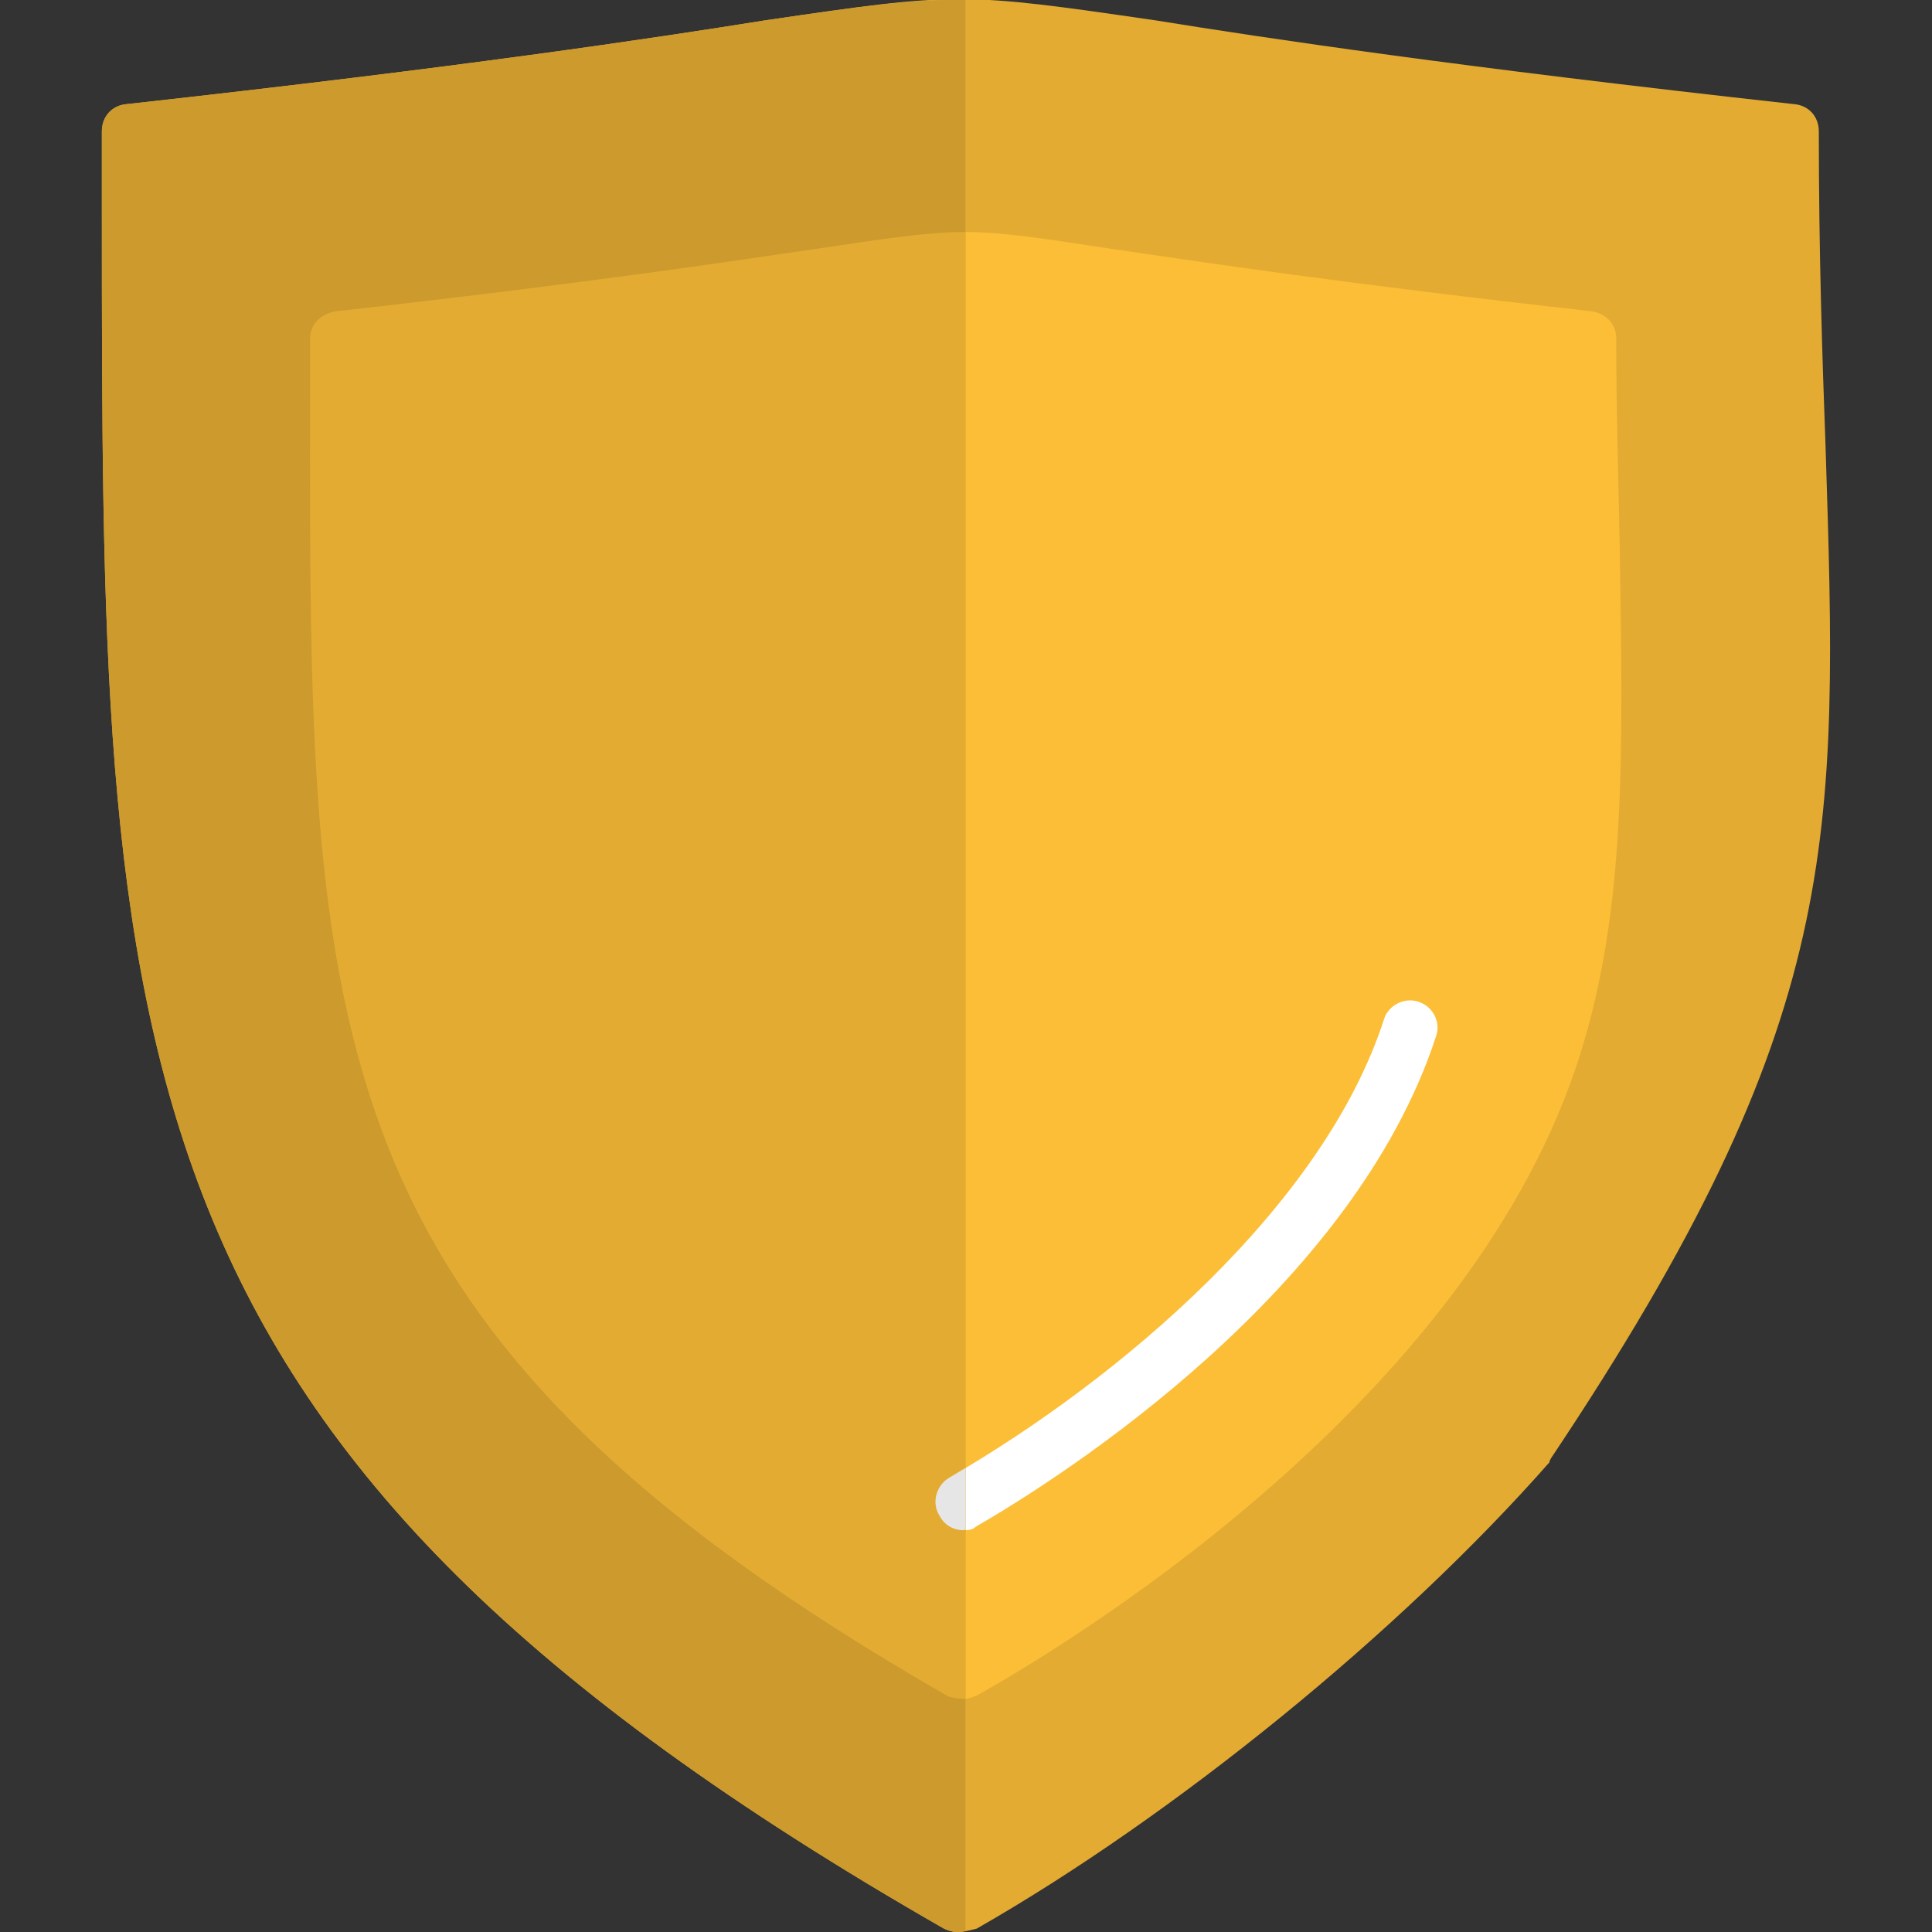
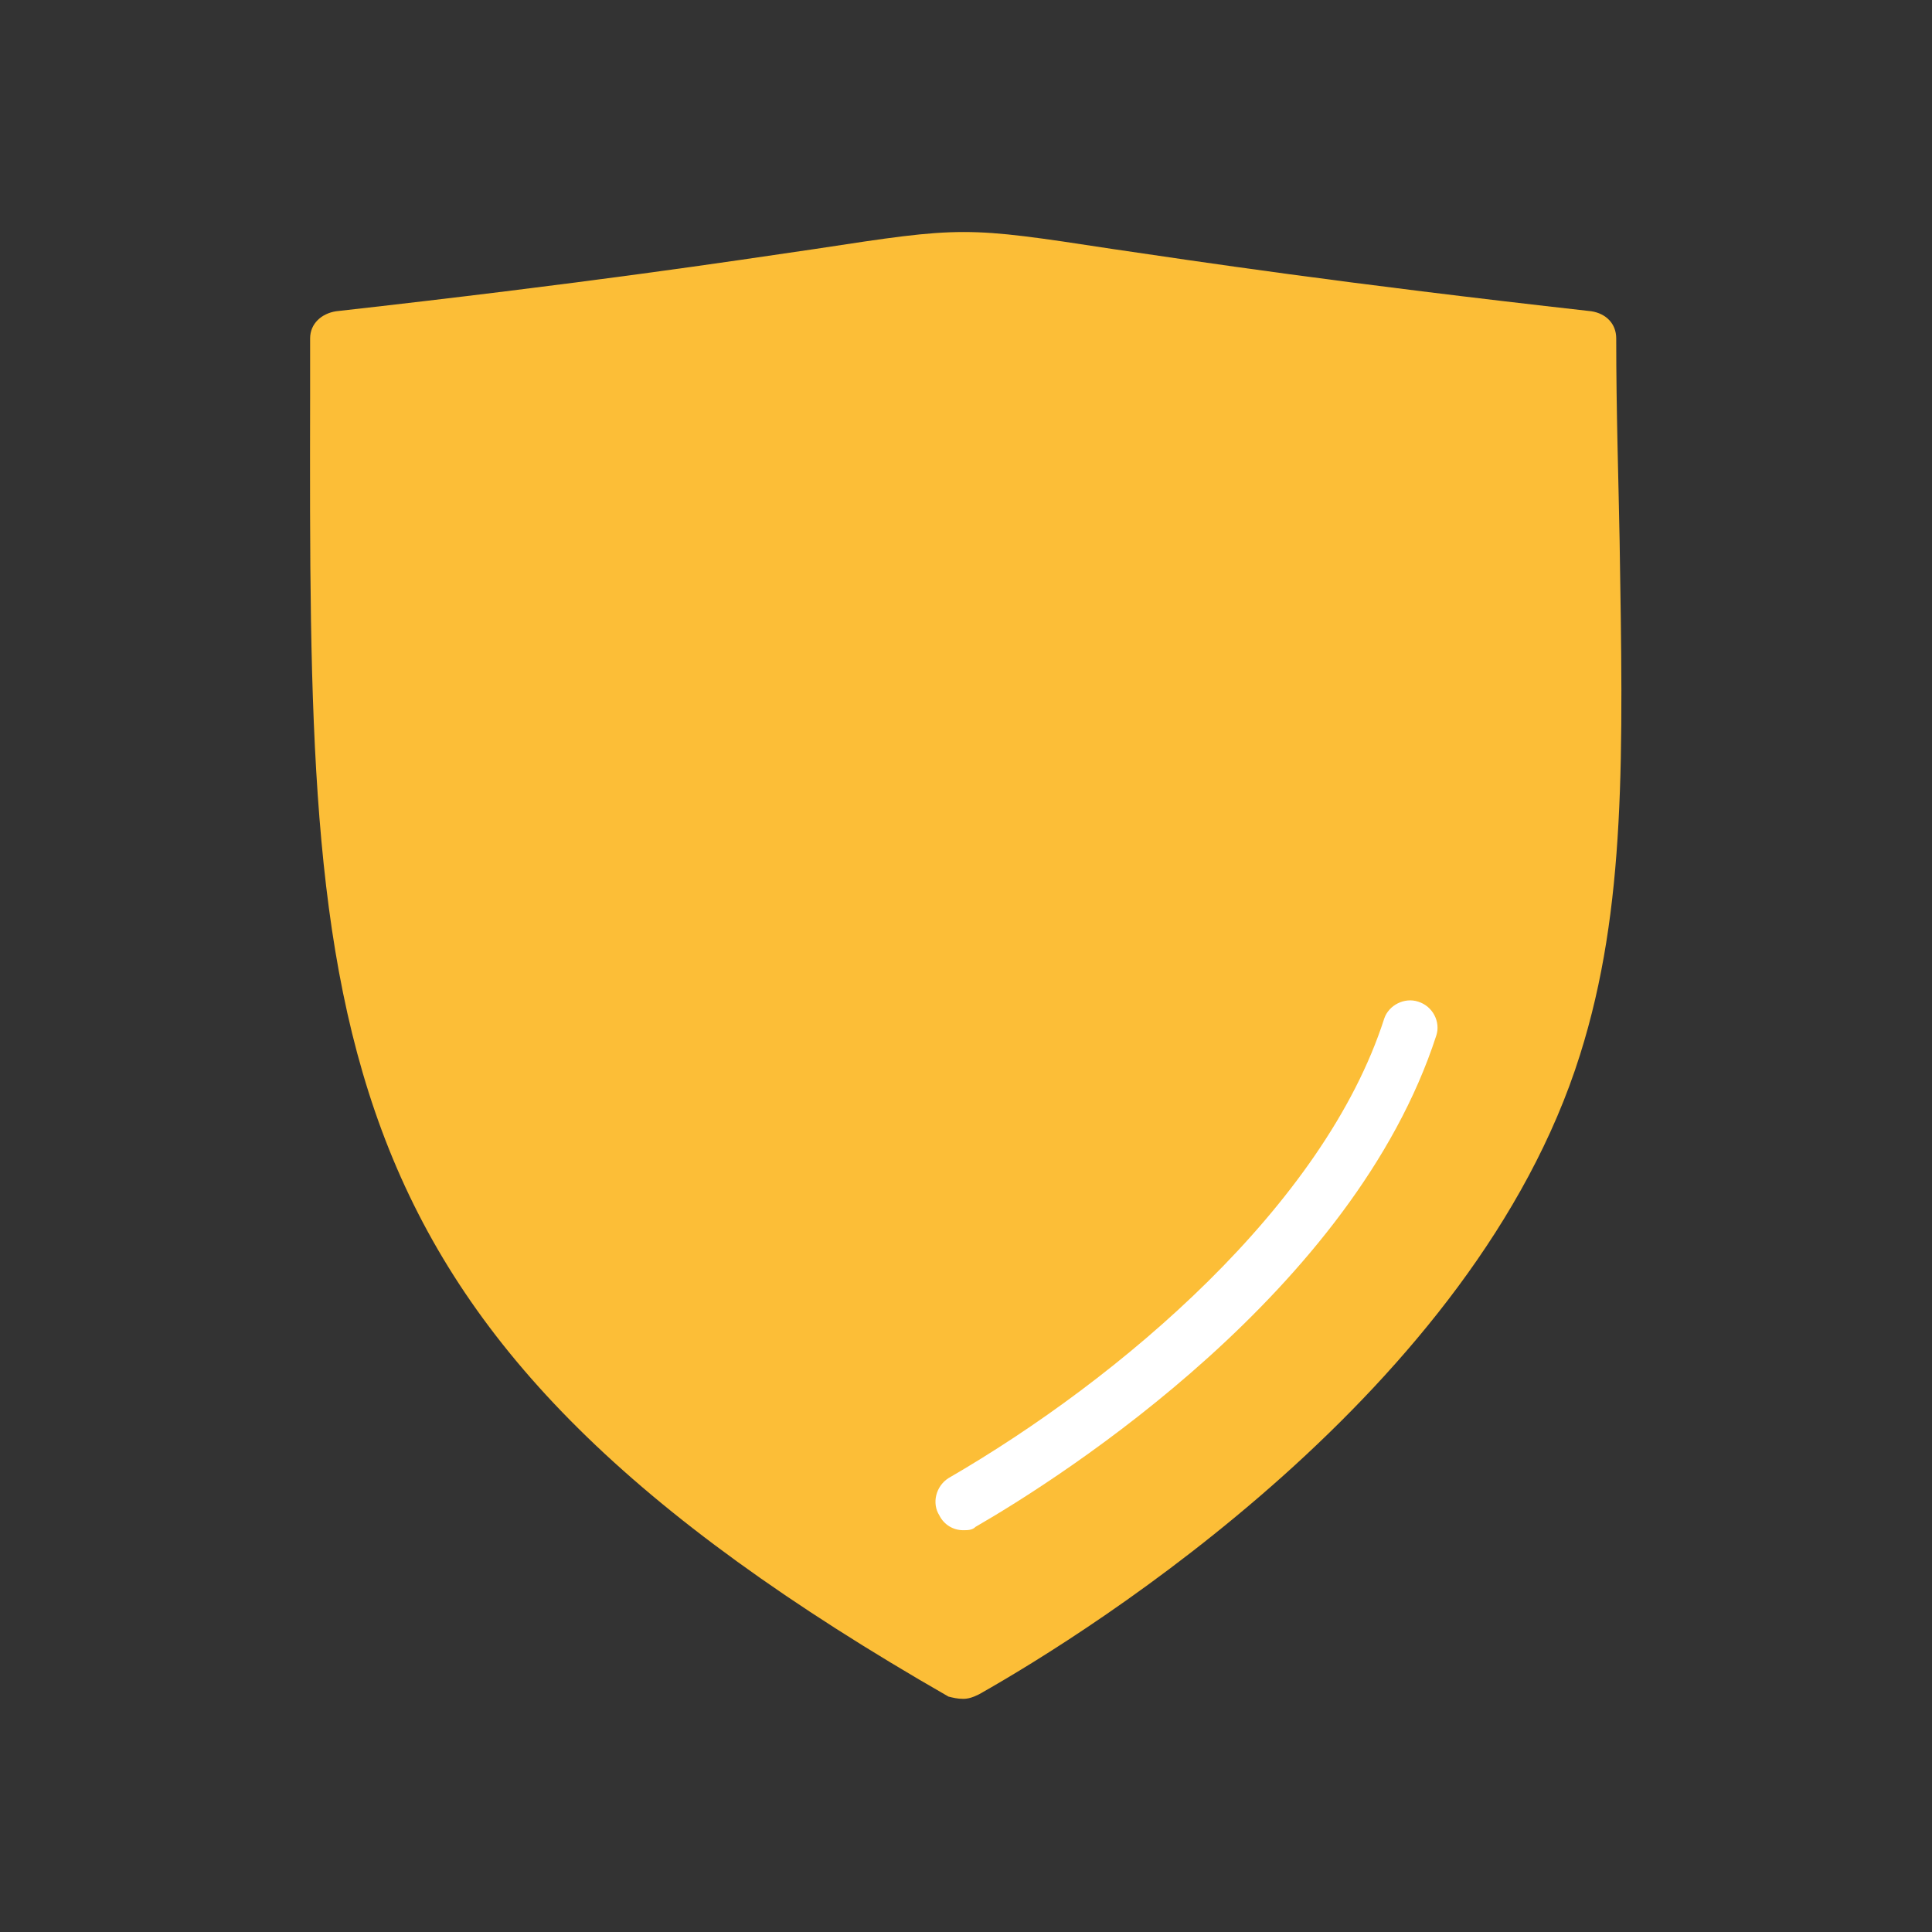
<svg xmlns="http://www.w3.org/2000/svg" clip-rule="evenodd" fill-rule="evenodd" height="512" image-rendering="optimizeQuality" shape-rendering="geometricPrecision" text-rendering="geometricPrecision" viewBox="0 0 1707 1707" width="512">
  <rect x="0" y="0" width="1707" height="1707" fill="#333333" stroke="none" />
  <g id="Layer_x0020_1">
    <g id="_14199224">
      <path d="" />
-       <path d="m846 1707c-4 0-8-1-12-3-744-426-744-769-744-1520v-68c0-13 9-23 22-24 298-33 464-58 564-74 170-25 173-25 345 0 99 16 266 41 564 74 13 1 22 11 22 24 0 107 3 198 6 280 11 346 17 504-243 893 0 1-1 1-1 3-132 150-331 312-506 412-8 2-12 3-17 3z" fill="#e3ab32" />
      <path d="m851 1501c-5 0-9-1-13-2-565-324-565-582-564-1150v-50c0-13 10-22 23-24 223-25 348-44 423-55 131-20 132-20 263 0 75 11 200 30 423 55 13 2 22 11 22 24 0 65 2 124 3 179 3 188 6 324-35 454-93 296-430 508-531 565-6 3-10 4-14 4z" fill="#fcbe37" />
      <path d="m851 1352c-9 0-17-5-21-13-7-11-3-26 8-33 152-88 332-241 385-406 4-12 18-19 30-15 13 4 20 18 16 30-73 225-329 389-407 434-3 3-7 3-11 3z" fill="#fff" />
    </g>
    <g id="_14203160">
-       <path d="m846 1707c-4 0-8-1-12-3-744-426-744-769-744-1520v-68c0-13 9-23 22-24 298-33 464-58 564-74 89-13 132-19 177-18v1706c-2 1-4 1-7 1z" fill="#cc9a2d" />
-       <path d="m851 1501c-5 0-9-1-13-2-565-324-565-582-564-1150v-50c0-13 10-22 23-24 223-25 348-44 423-55 67-10 100-15 133-15v1296c-1 0-1 0-2 0z" fill="#e3ab32" />
-       <path d="m851 1352c-9 0-17-5-21-13-7-11-3-26 8-33l15-9v54c-1 1-1 1-2 1z" fill="#e6e6e6" />
-     </g>
+       </g>
  </g>
</svg>